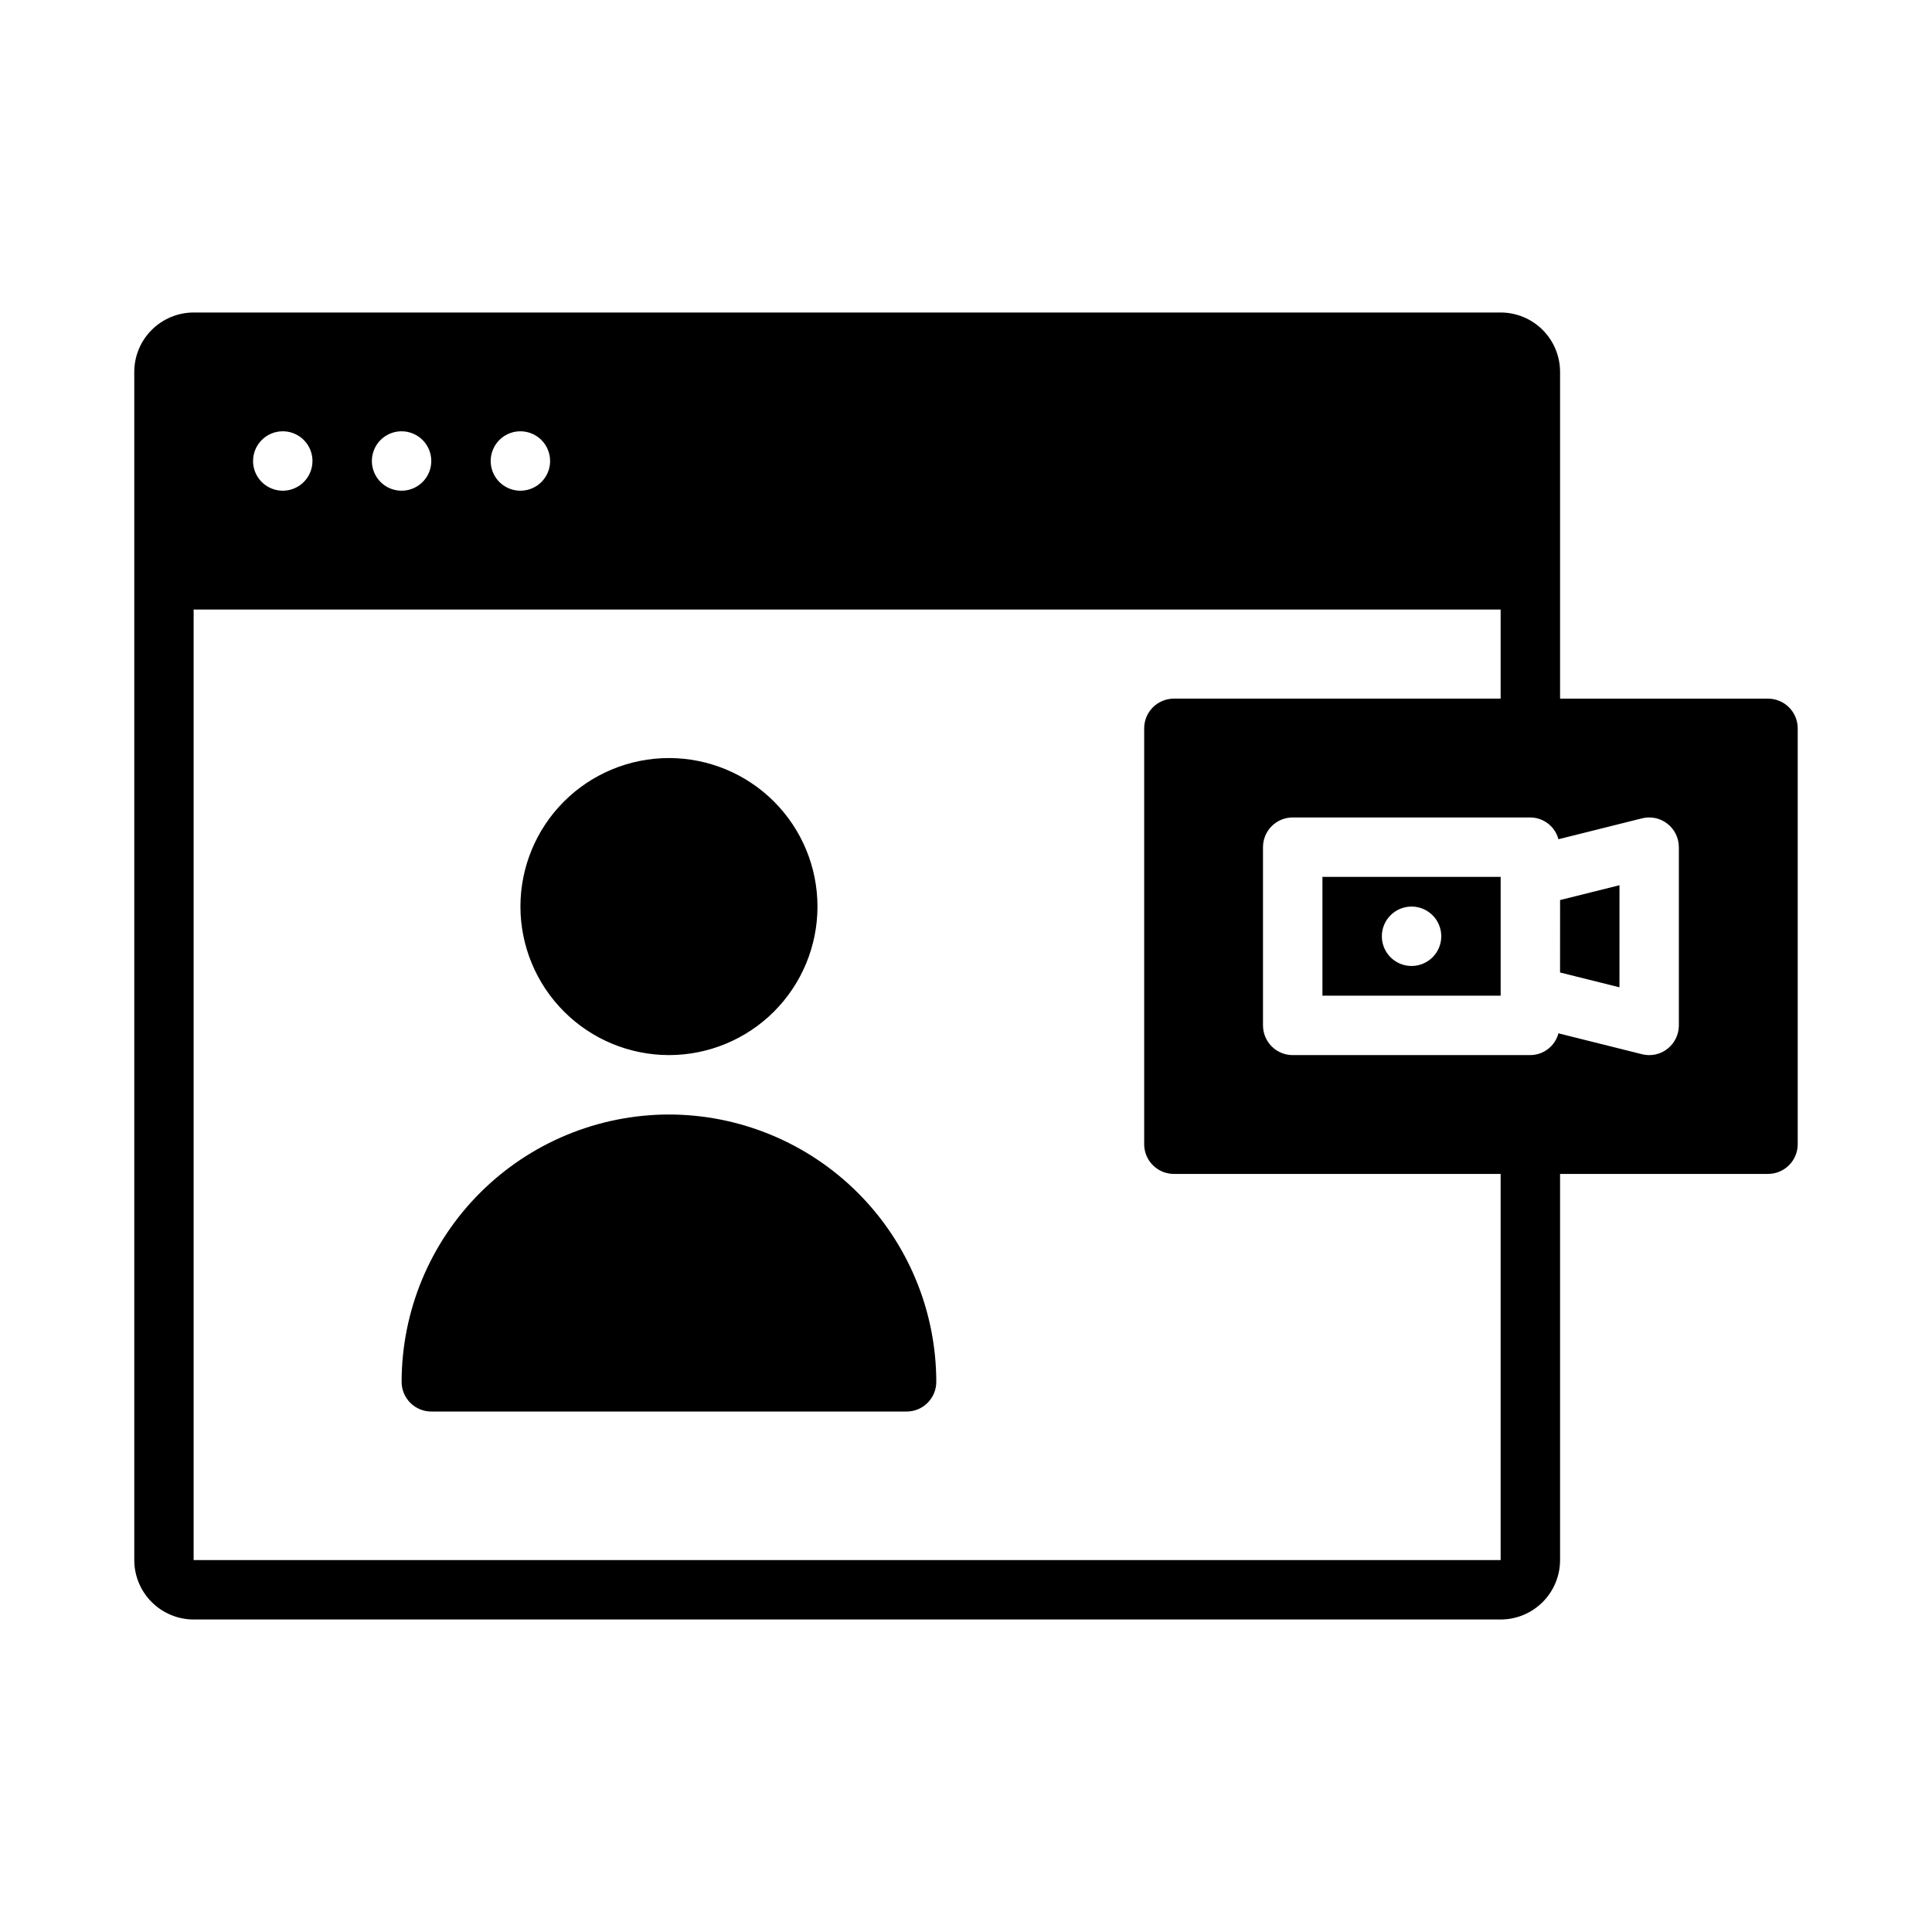
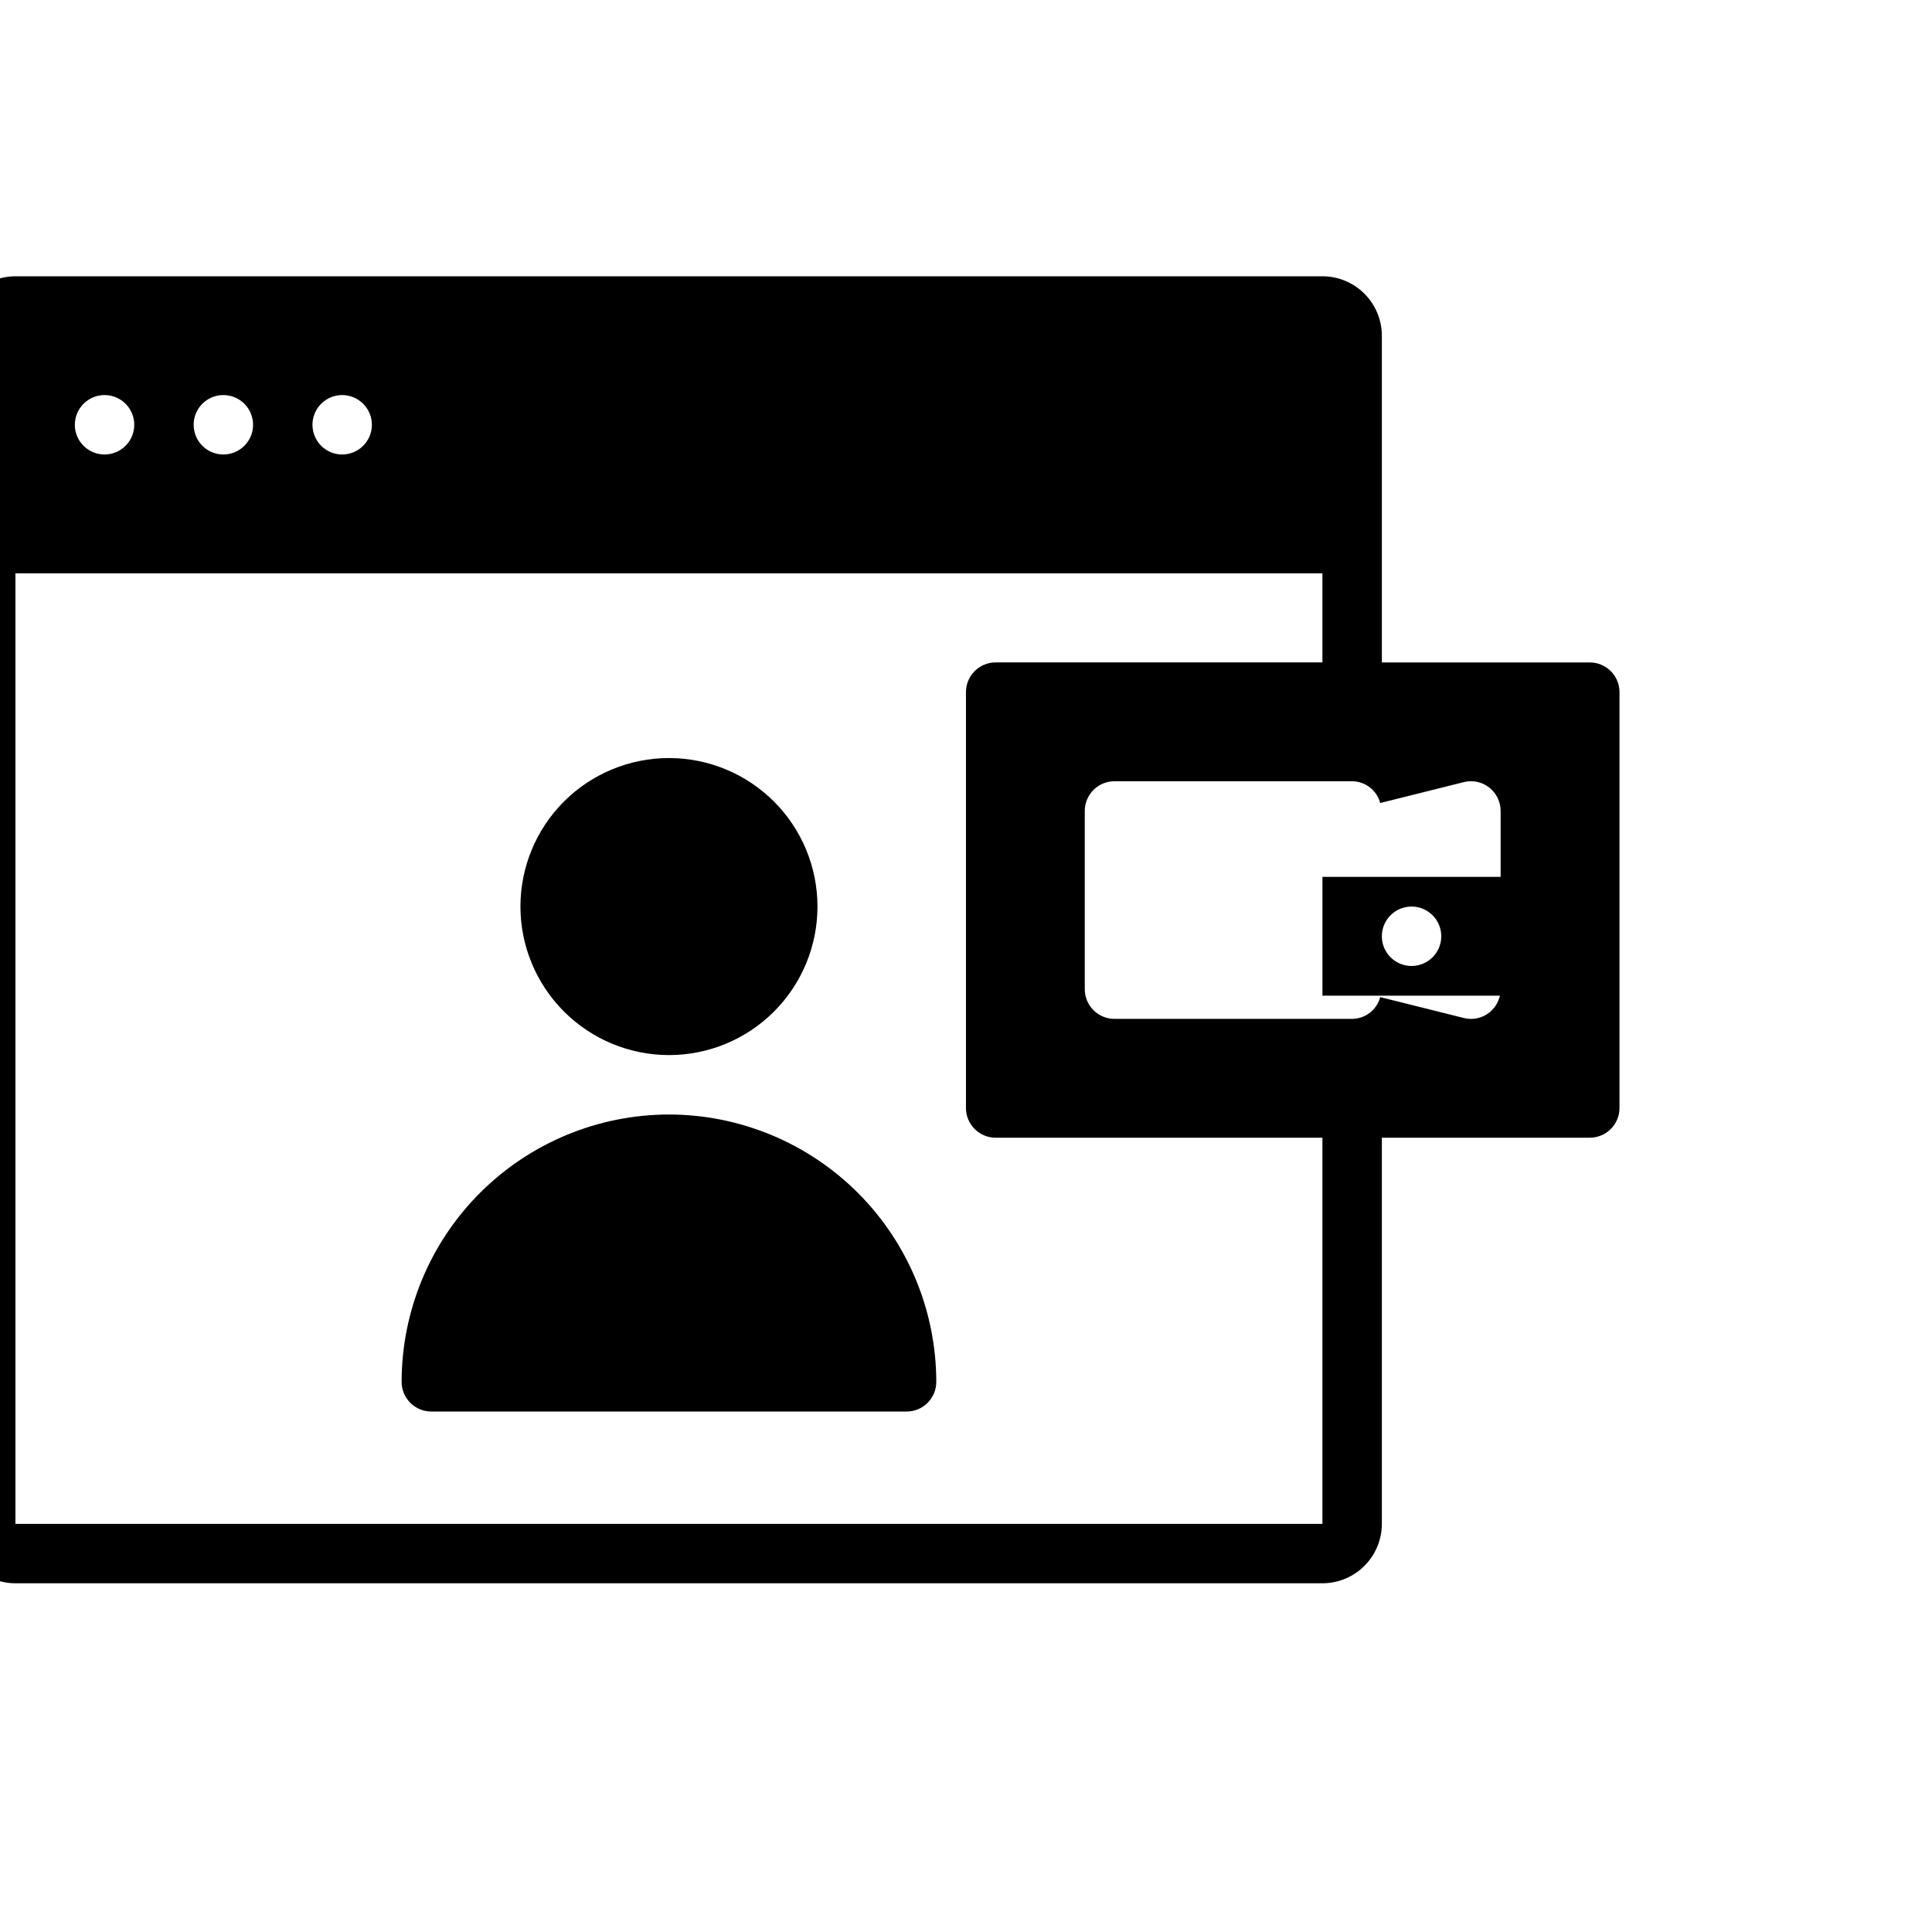
<svg xmlns="http://www.w3.org/2000/svg" fill="#000000" width="800px" height="800px" version="1.1" viewBox="144 144 512 512">
-   <path d="m281.92 384.25c0-10.438 4.148-20.449 11.527-27.832 7.383-7.379 17.395-11.527 27.832-11.527 10.441 0 20.453 4.148 27.832 11.527 7.383 7.383 11.527 17.395 11.527 27.832 0 10.441-4.144 20.449-11.527 27.832-7.379 7.383-17.391 11.527-27.832 11.527-10.434-0.012-20.438-4.16-27.816-11.539-7.379-7.379-11.531-17.383-11.543-27.82zm39.359 55.105c-18.781 0.02-36.793 7.492-50.074 20.773s-20.754 31.289-20.773 50.074c0 2.09 0.828 4.09 2.305 5.566 1.477 1.477 3.481 2.309 5.566 2.305h125.95c2.09 0.004 4.09-0.828 5.566-2.305 1.477-1.477 2.309-3.477 2.305-5.566-0.02-18.785-7.492-36.793-20.773-50.074s-31.289-20.754-50.074-20.773zm173.18-62.977h47.23v31.488h-47.23zm15.742 15.742h0.004c0 3.184 1.918 6.055 4.859 7.273s6.328 0.547 8.578-1.707c2.254-2.25 2.926-5.637 1.707-8.578-1.219-2.941-4.09-4.859-7.273-4.859-4.348 0-7.871 3.523-7.871 7.871zm47.23 9.598 15.742 3.93 0.008-27.055-15.742 3.93zm62.98-64.699v110.21c0.004 2.09-0.828 4.09-2.305 5.566s-3.477 2.309-5.566 2.305h-55.105v102.34c-0.004 4.176-1.664 8.176-4.617 11.129-2.949 2.949-6.953 4.609-11.125 4.617h-346.37c-4.172-0.008-8.172-1.668-11.125-4.617-2.953-2.953-4.613-6.953-4.617-11.129v-314.88c0.004-4.176 1.664-8.176 4.617-11.129 2.953-2.949 6.953-4.609 11.125-4.617h346.37c4.172 0.008 8.176 1.668 11.125 4.617 2.953 2.953 4.613 6.953 4.617 11.129v86.59h55.105c2.09 0 4.09 0.828 5.566 2.305s2.309 3.481 2.305 5.57zm-338.5-78.723c-3.184 0-6.055 1.918-7.273 4.859s-0.543 6.328 1.707 8.582c2.25 2.25 5.637 2.922 8.578 1.703 2.941-1.219 4.859-4.086 4.859-7.269 0-2.09-0.828-4.09-2.305-5.566s-3.477-2.309-5.566-2.309zm-31.488 0c-3.184 0-6.055 1.918-7.273 4.859s-0.543 6.328 1.707 8.582c2.25 2.25 5.637 2.922 8.578 1.703s4.859-4.086 4.859-7.269c0-2.09-0.828-4.09-2.305-5.566-1.477-1.477-3.477-2.309-5.566-2.309zm-39.359 7.875c0 3.184 1.918 6.051 4.859 7.269 2.941 1.219 6.328 0.547 8.578-1.703 2.25-2.254 2.926-5.641 1.707-8.582s-4.09-4.859-7.273-4.859c-4.348 0-7.871 3.527-7.871 7.875zm330.62 188.93h-86.594c-2.086 0.004-4.09-0.828-5.566-2.305-1.477-1.477-2.305-3.477-2.305-5.566v-110.21c0-2.09 0.828-4.094 2.305-5.57 1.477-1.477 3.481-2.305 5.566-2.305h86.594v-23.613h-346.37v251.9h346.37zm47.23-86.594v0.004c0-2.426-1.117-4.715-3.027-6.207-1.906-1.504-4.402-2.031-6.754-1.43l-22.129 5.531v0.004c-0.898-3.383-3.949-5.746-7.449-5.773h-62.977c-2.086 0-4.09 0.828-5.566 2.305-1.477 1.477-2.305 3.481-2.305 5.57v47.23c0 2.09 0.828 4.09 2.305 5.566 1.477 1.477 3.481 2.309 5.566 2.305h62.977c3.5-0.023 6.551-2.387 7.449-5.769l22.129 5.531c2.352 0.605 4.852 0.078 6.754-1.426 1.91-1.492 3.027-3.781 3.027-6.207z" />
+   <path d="m281.92 384.25c0-10.438 4.148-20.449 11.527-27.832 7.383-7.379 17.395-11.527 27.832-11.527 10.441 0 20.453 4.148 27.832 11.527 7.383 7.383 11.527 17.395 11.527 27.832 0 10.441-4.144 20.449-11.527 27.832-7.379 7.383-17.391 11.527-27.832 11.527-10.434-0.012-20.438-4.16-27.816-11.539-7.379-7.379-11.531-17.383-11.543-27.82zm39.359 55.105c-18.781 0.02-36.793 7.492-50.074 20.773s-20.754 31.289-20.773 50.074c0 2.09 0.828 4.09 2.305 5.566 1.477 1.477 3.481 2.309 5.566 2.305h125.95c2.09 0.004 4.09-0.828 5.566-2.305 1.477-1.477 2.309-3.477 2.305-5.566-0.02-18.785-7.492-36.793-20.773-50.074s-31.289-20.754-50.074-20.773zm173.18-62.977h47.23v31.488h-47.23zm15.742 15.742h0.004c0 3.184 1.918 6.055 4.859 7.273s6.328 0.547 8.578-1.707c2.254-2.25 2.926-5.637 1.707-8.578-1.219-2.941-4.09-4.859-7.273-4.859-4.348 0-7.871 3.523-7.871 7.871zzm62.98-64.699v110.21c0.004 2.09-0.828 4.09-2.305 5.566s-3.477 2.309-5.566 2.305h-55.105v102.34c-0.004 4.176-1.664 8.176-4.617 11.129-2.949 2.949-6.953 4.609-11.125 4.617h-346.37c-4.172-0.008-8.172-1.668-11.125-4.617-2.953-2.953-4.613-6.953-4.617-11.129v-314.88c0.004-4.176 1.664-8.176 4.617-11.129 2.953-2.949 6.953-4.609 11.125-4.617h346.37c4.172 0.008 8.176 1.668 11.125 4.617 2.953 2.953 4.613 6.953 4.617 11.129v86.59h55.105c2.09 0 4.09 0.828 5.566 2.305s2.309 3.481 2.305 5.57zm-338.5-78.723c-3.184 0-6.055 1.918-7.273 4.859s-0.543 6.328 1.707 8.582c2.25 2.25 5.637 2.922 8.578 1.703 2.941-1.219 4.859-4.086 4.859-7.269 0-2.09-0.828-4.09-2.305-5.566s-3.477-2.309-5.566-2.309zm-31.488 0c-3.184 0-6.055 1.918-7.273 4.859s-0.543 6.328 1.707 8.582c2.25 2.25 5.637 2.922 8.578 1.703s4.859-4.086 4.859-7.269c0-2.09-0.828-4.09-2.305-5.566-1.477-1.477-3.477-2.309-5.566-2.309zm-39.359 7.875c0 3.184 1.918 6.051 4.859 7.269 2.941 1.219 6.328 0.547 8.578-1.703 2.25-2.254 2.926-5.641 1.707-8.582s-4.09-4.859-7.273-4.859c-4.348 0-7.871 3.527-7.871 7.875zm330.62 188.93h-86.594c-2.086 0.004-4.09-0.828-5.566-2.305-1.477-1.477-2.305-3.477-2.305-5.566v-110.21c0-2.09 0.828-4.094 2.305-5.57 1.477-1.477 3.481-2.305 5.566-2.305h86.594v-23.613h-346.37v251.9h346.37zm47.23-86.594v0.004c0-2.426-1.117-4.715-3.027-6.207-1.906-1.504-4.402-2.031-6.754-1.43l-22.129 5.531v0.004c-0.898-3.383-3.949-5.746-7.449-5.773h-62.977c-2.086 0-4.09 0.828-5.566 2.305-1.477 1.477-2.305 3.481-2.305 5.57v47.23c0 2.09 0.828 4.09 2.305 5.566 1.477 1.477 3.481 2.309 5.566 2.305h62.977c3.5-0.023 6.551-2.387 7.449-5.769l22.129 5.531c2.352 0.605 4.852 0.078 6.754-1.426 1.91-1.492 3.027-3.781 3.027-6.207z" />
</svg>